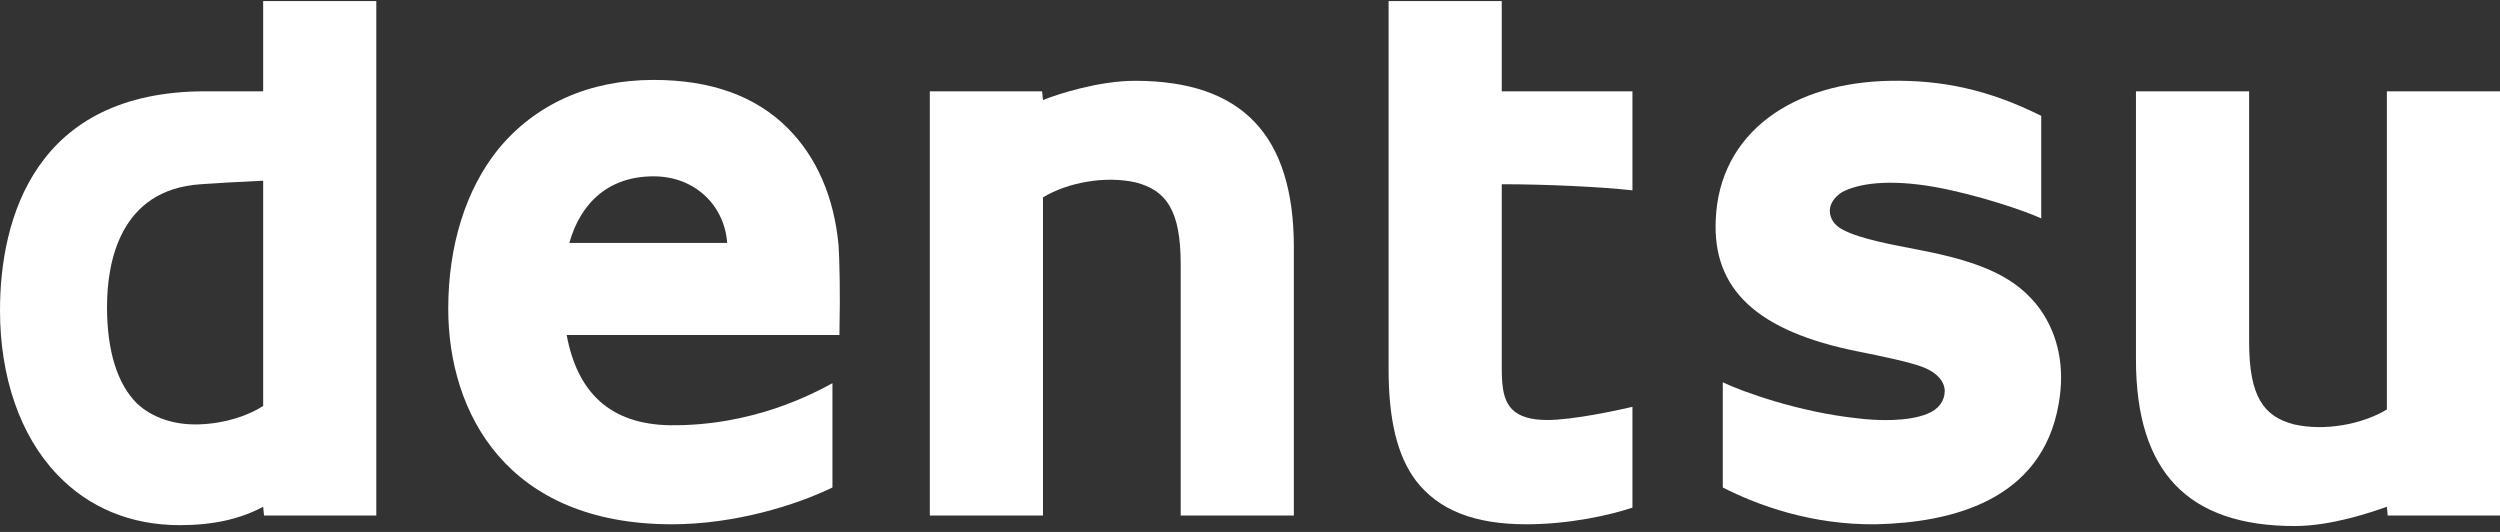
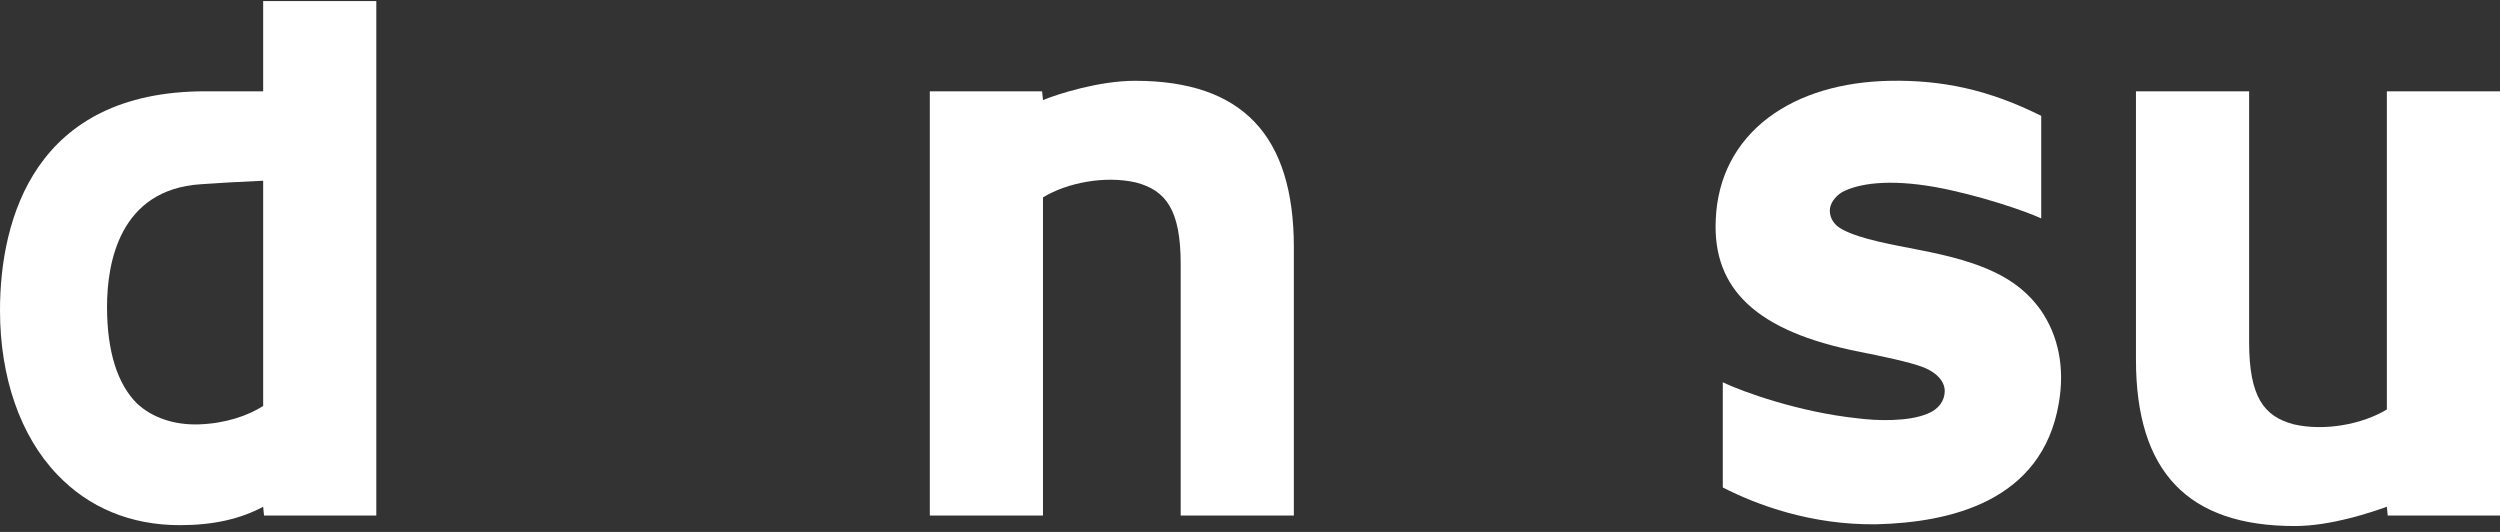
<svg xmlns="http://www.w3.org/2000/svg" width="94" height="20" viewBox="0 0 94 20" fill="none">
  <rect x="0" y="0" width="94" height="20" fill="#333333" stroke="none" />
  <path d="M9.895 0.039V3.433H7.718C1.319 3.433 0 8.212 0 11.672C0 14.177 0.759 16.385 2.144 17.835C3.331 19.087 4.914 19.746 6.761 19.746C8.015 19.746 9.037 19.515 9.895 19.054L9.928 19.384H14.149V0.039H9.895ZM4.024 11.54C4.024 9.893 4.486 7.124 7.553 6.927C7.982 6.894 9.103 6.828 9.895 6.795V15.264C9.334 15.627 8.476 15.923 7.487 15.956C6.531 15.989 5.706 15.693 5.145 15.165C4.42 14.44 4.024 13.221 4.024 11.54Z" fill="white" />
-   <path d="M25.199 15.989C22.923 15.956 21.702 14.737 21.307 12.595H31.564V12.43C31.597 10.98 31.564 9.761 31.531 9.234C31.366 7.421 30.707 5.905 29.618 4.818C28.398 3.598 26.716 3.005 24.572 3.005C22.131 3.005 20.119 3.928 18.734 5.609C17.514 7.124 16.854 9.234 16.854 11.606C16.854 15.528 19.064 19.713 25.265 19.713C27.639 19.713 29.948 18.988 31.3 18.329V14.408C30.575 14.803 28.299 16.022 25.199 15.989ZM24.572 6.63C26.155 6.63 27.244 7.751 27.342 9.135H21.406C21.834 7.619 22.89 6.63 24.572 6.63Z" fill="white" />
  <path d="M44.394 9.926V19.384H48.649V9.3C48.649 5.081 46.703 3.038 42.679 3.038C41.327 3.038 39.777 3.532 39.216 3.763L39.183 3.434H34.961V19.384H39.216V7.421C40.14 6.861 41.558 6.597 42.712 6.861C43.834 7.157 44.394 7.882 44.394 9.926Z" fill="white" />
  <path d="M84.567 12.859V3.433H80.312V13.518C80.312 17.736 82.258 19.779 86.282 19.779C87.668 19.779 89.185 19.252 89.746 19.054L89.778 19.384H94V3.433H89.746V15.396C88.822 15.956 87.404 16.22 86.249 15.956C85.128 15.66 84.567 14.935 84.567 12.859Z" fill="white" />
-   <path d="M52.211 0.039V13.88C52.211 15.792 52.541 17.143 53.234 18.066C54.091 19.186 55.444 19.713 57.39 19.713C58.973 19.713 60.49 19.384 61.38 19.087V15.297C60.82 15.429 59.138 15.792 58.181 15.792C57.555 15.792 57.126 15.66 56.862 15.396C56.466 15.001 56.466 14.342 56.466 13.682V6.927C58.148 6.927 60.226 7.026 61.38 7.157V3.433H56.466V0.039H52.211Z" fill="white" />
  <path d="M76.717 11.639C75.859 10.453 74.573 9.86 72.165 9.398C71.176 9.201 69.989 9.003 69.296 8.64C68.966 8.476 68.801 8.212 68.801 7.915C68.801 7.652 68.999 7.388 69.263 7.223C69.89 6.894 71.011 6.729 72.726 7.026C74.375 7.322 76.189 7.948 76.75 8.212V4.356C74.771 3.368 73.023 3.005 71.077 3.038C69.263 3.071 67.68 3.532 66.493 4.422C65.272 5.345 64.579 6.663 64.513 8.245C64.382 10.881 66.064 12.463 69.89 13.221C70.714 13.386 71.836 13.617 72.33 13.814C72.825 14.012 73.122 14.342 73.122 14.704C73.122 15.067 72.891 15.396 72.462 15.561C71.737 15.857 70.582 15.825 69.824 15.726C67.647 15.495 65.536 14.737 64.777 14.374V18.329C66.064 18.988 68.109 19.746 70.549 19.713C73.32 19.647 76.783 18.856 77.41 15.165C77.641 13.847 77.41 12.628 76.717 11.639Z" fill="white" />
</svg>